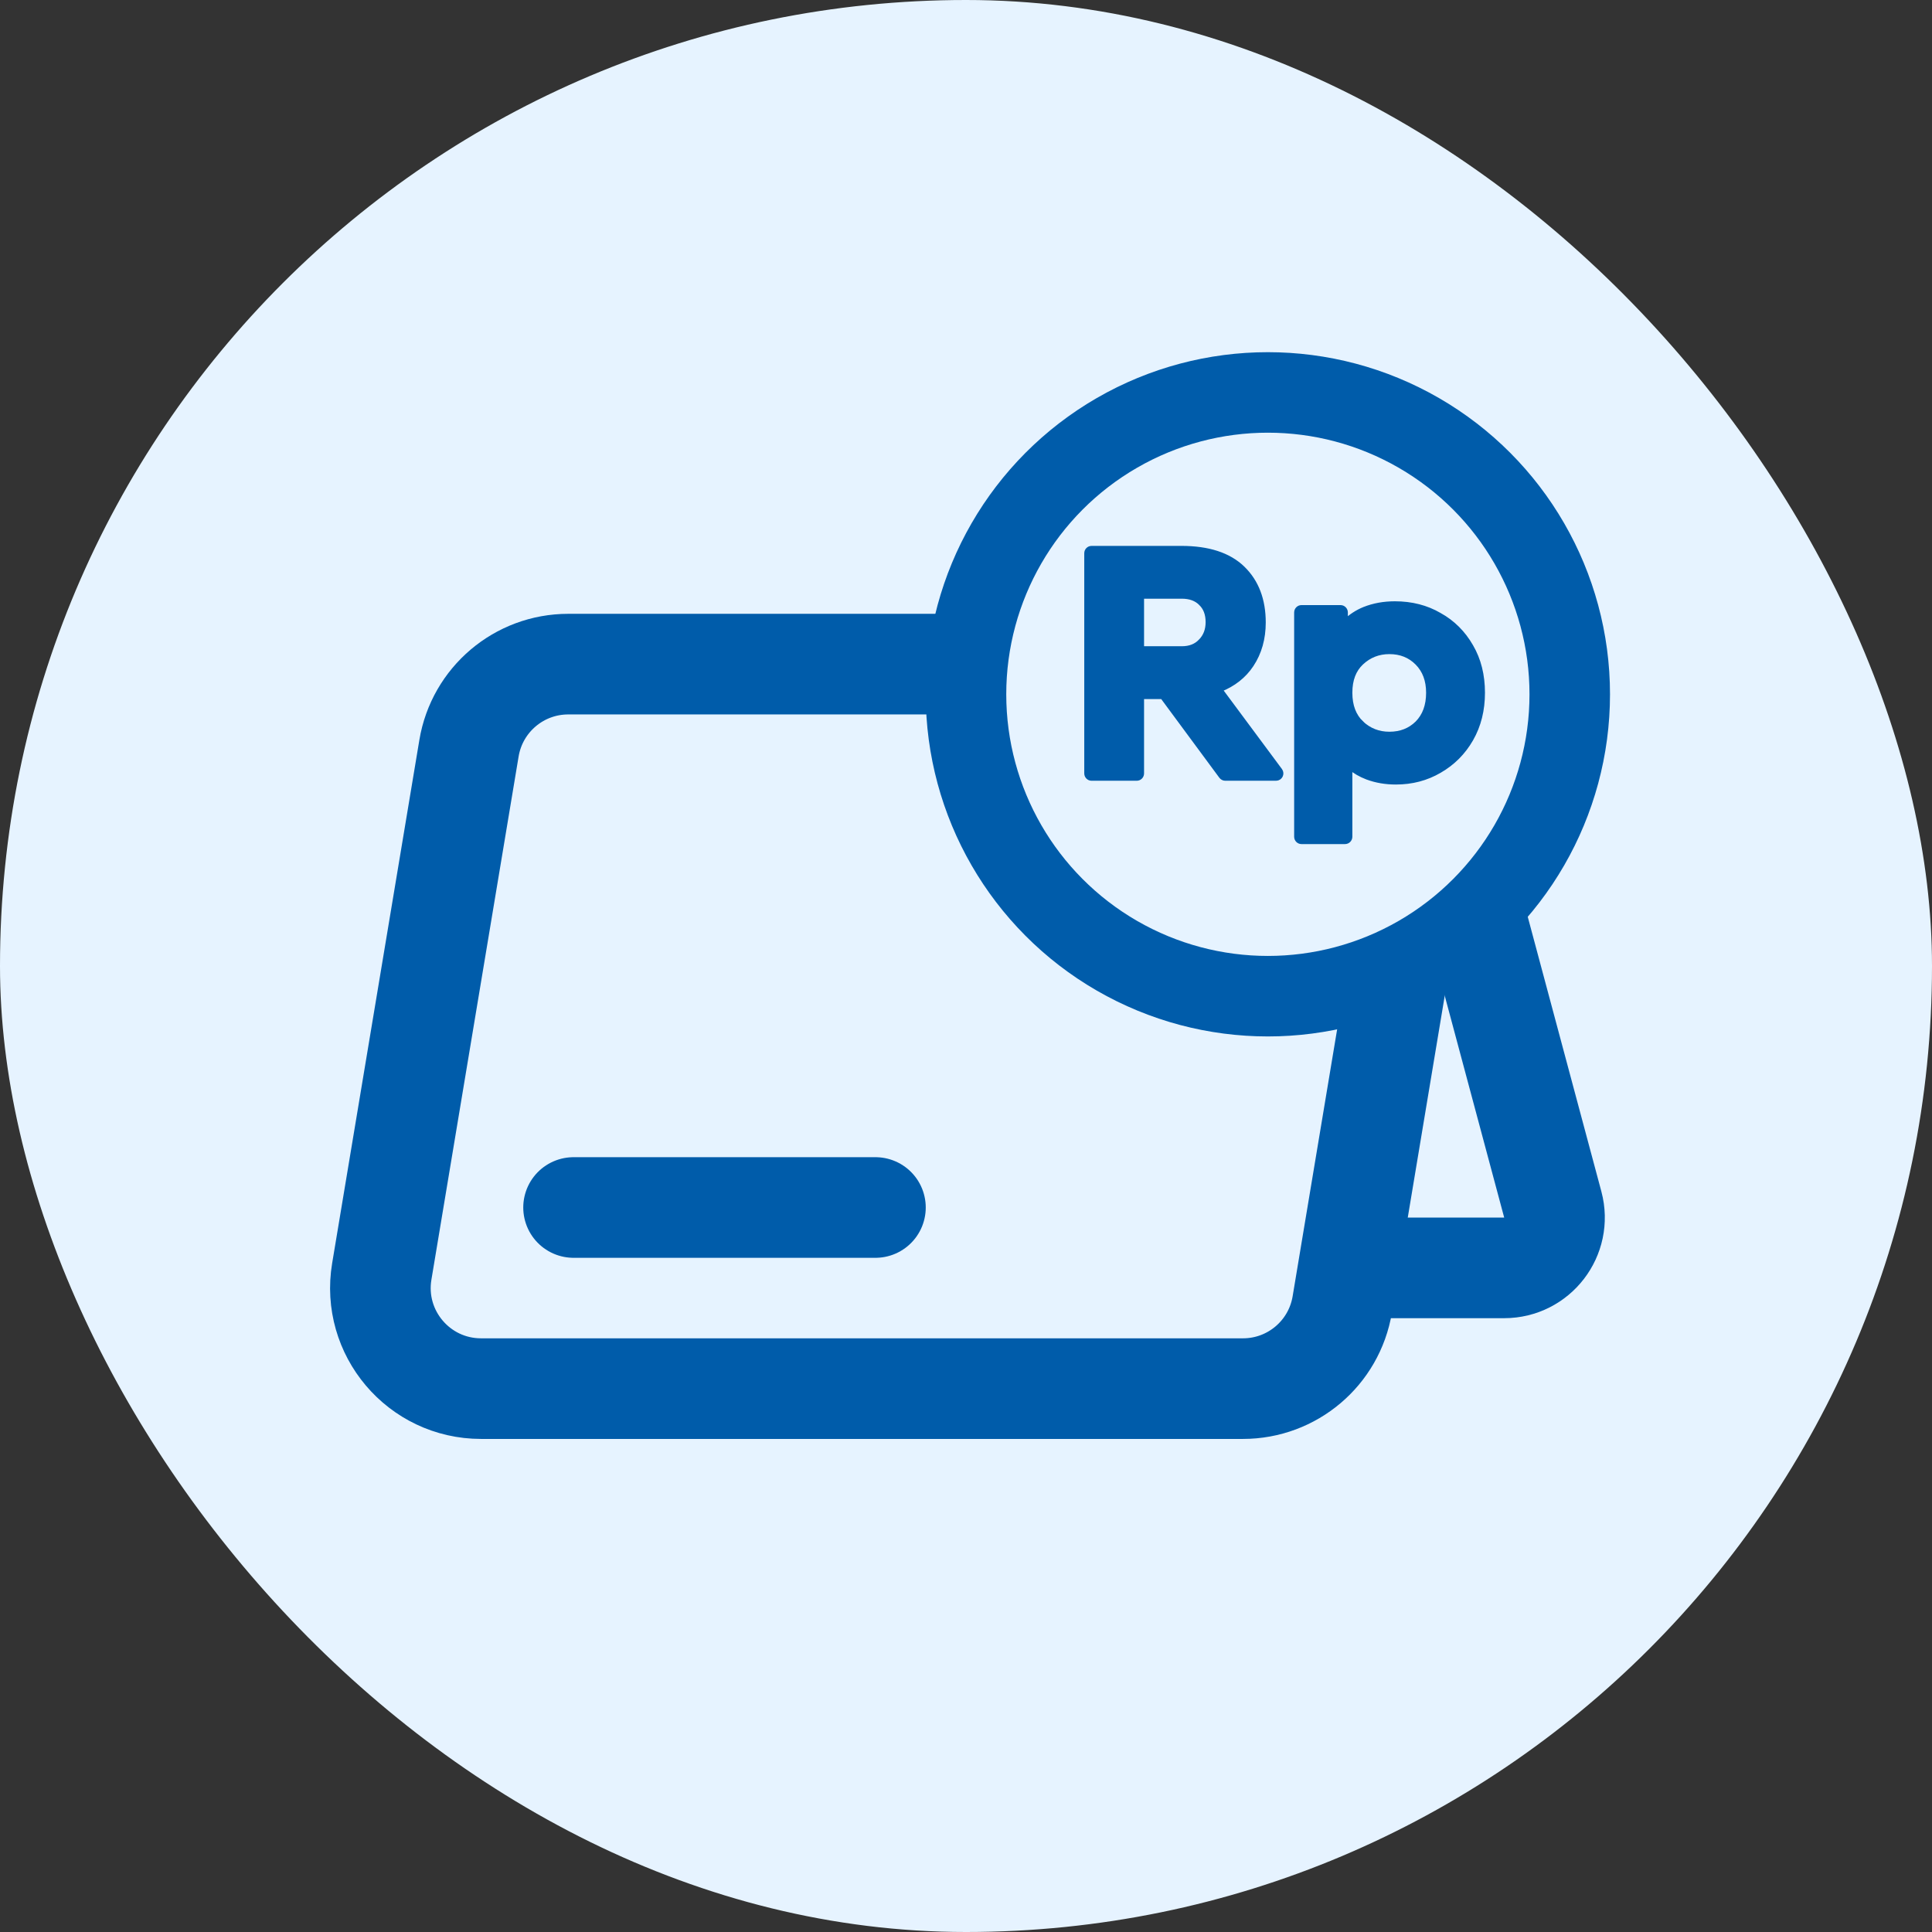
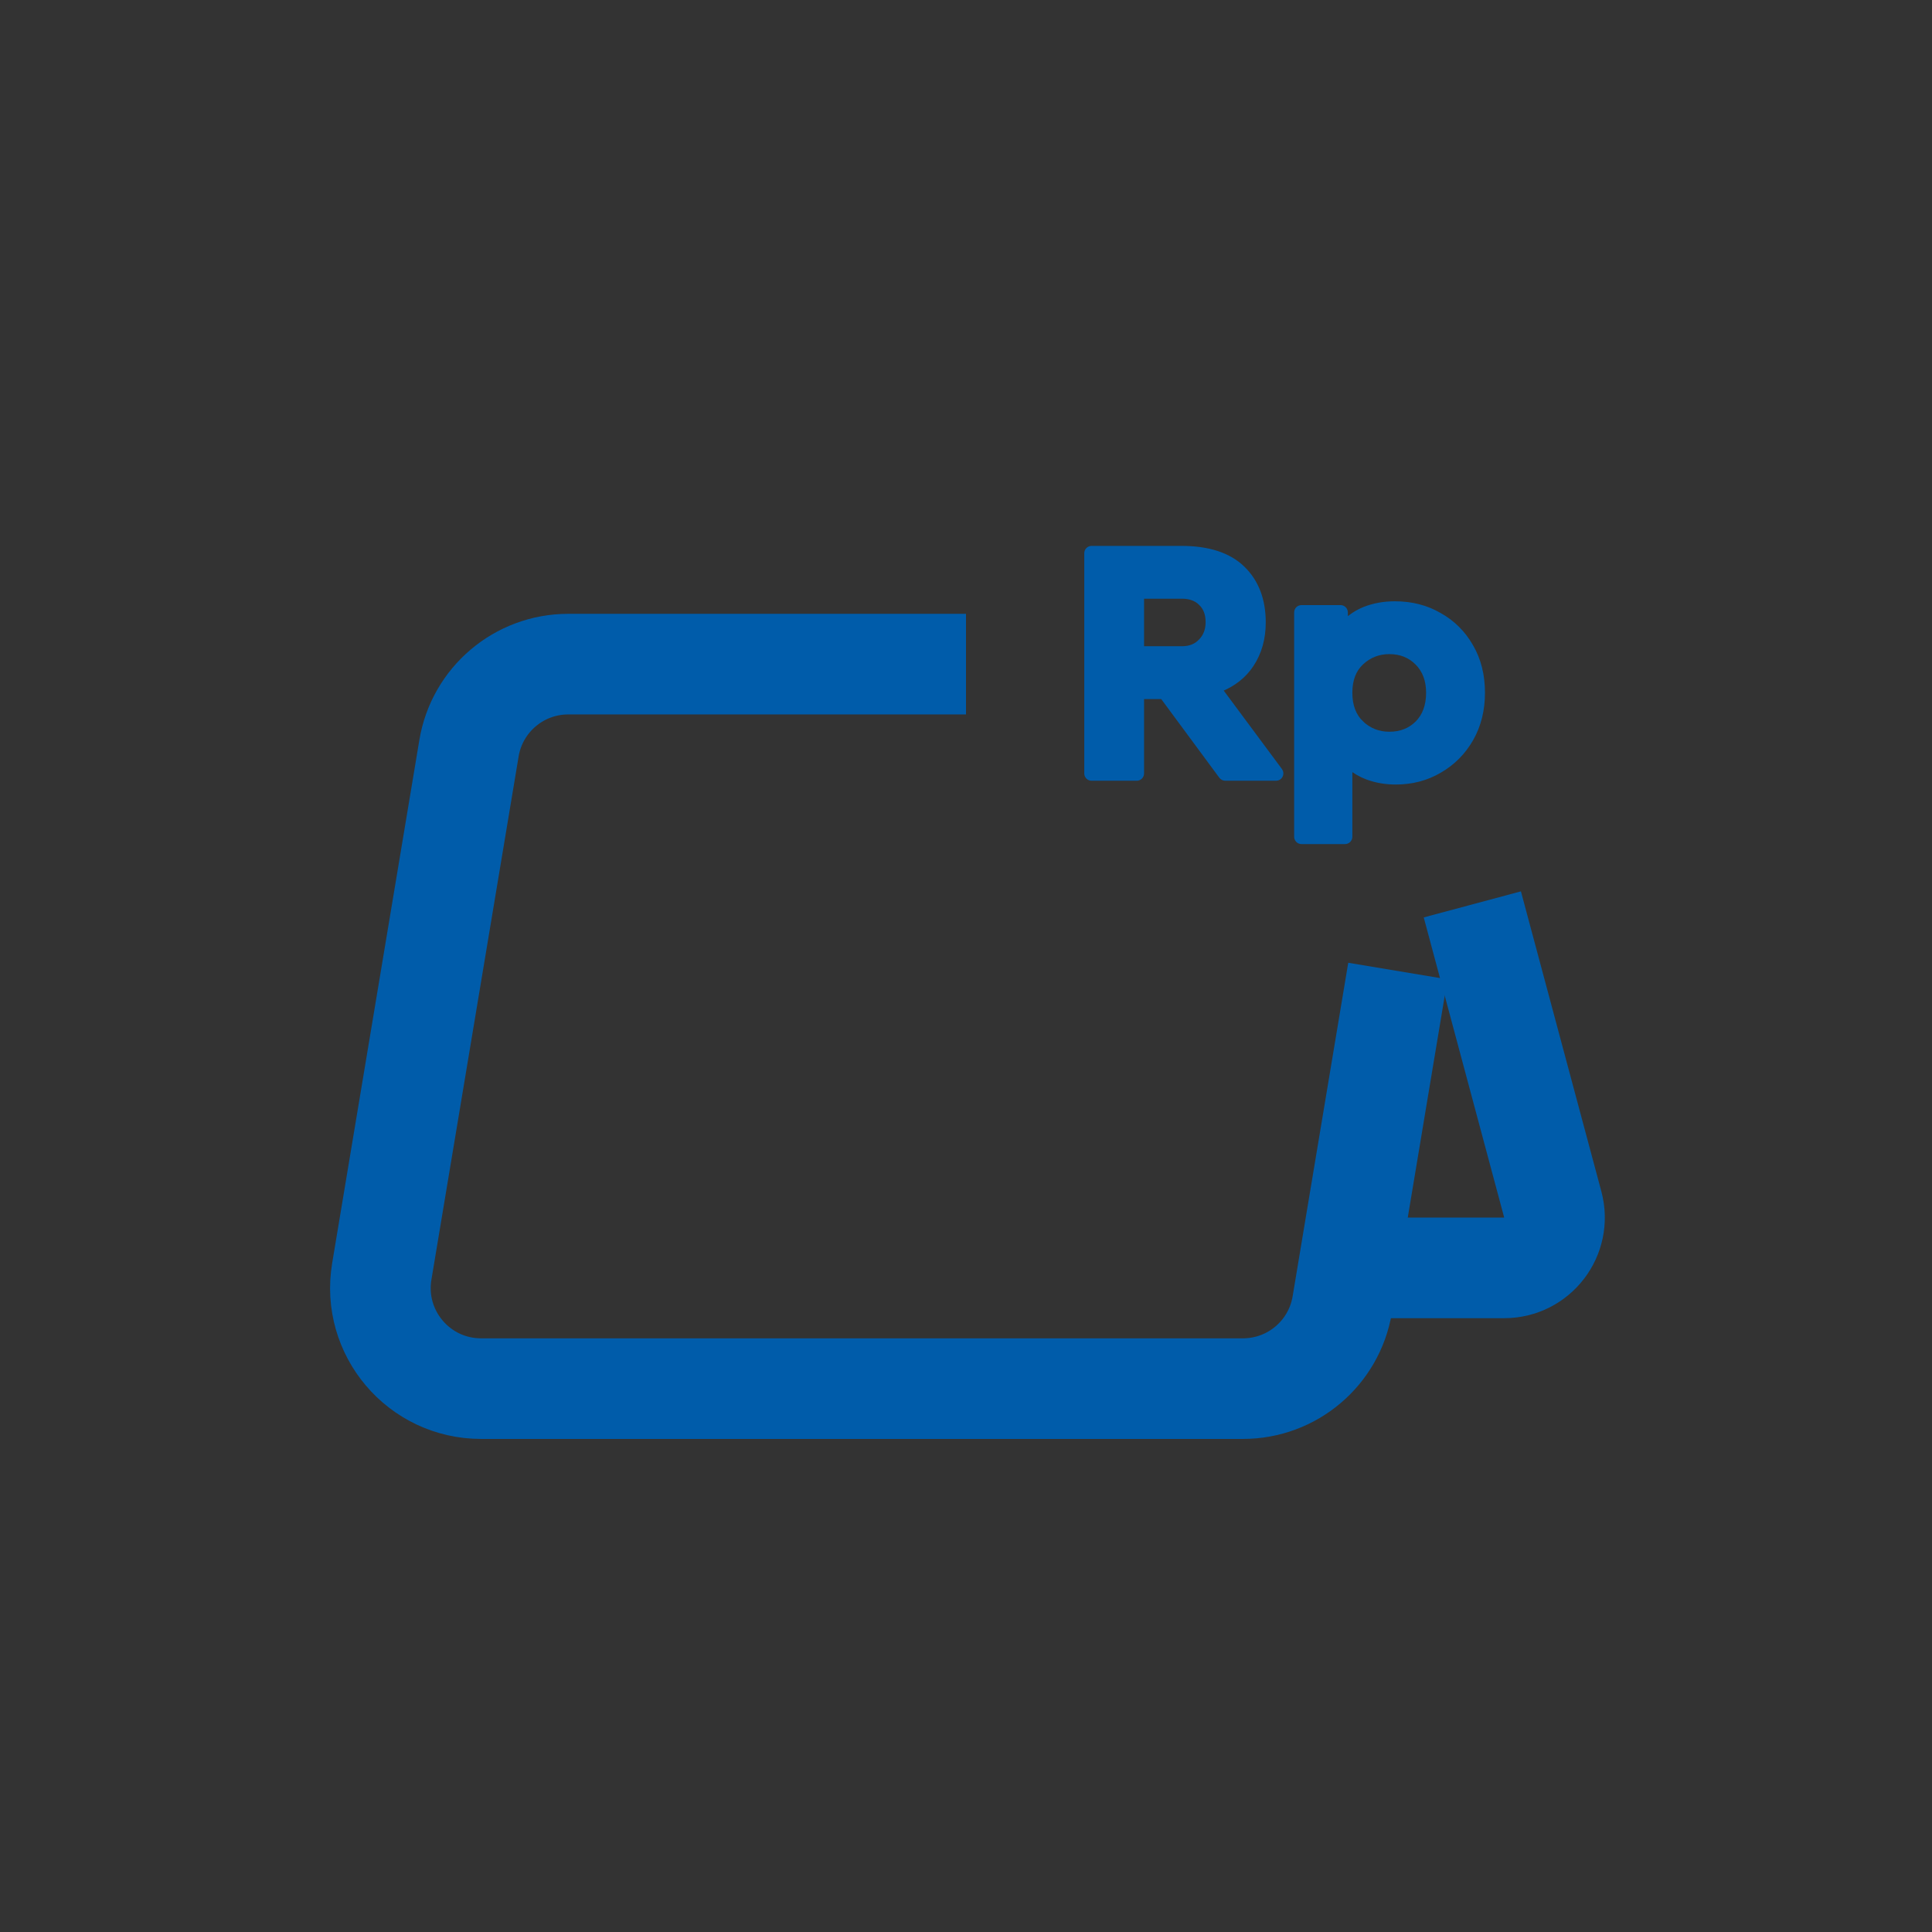
<svg xmlns="http://www.w3.org/2000/svg" width="64" height="64" viewBox="0 0 64 64" fill="none">
  <rect x="0" y="0" width="64" height="64" fill="#333333" stroke="none" />
-   <rect width="64" height="64" rx="32" fill="#E6F3FF" />
  <path d="M44.042 42H49.828C50.924 42 51.721 40.961 51.438 39.902L48.773 29.959" stroke="#005CAA" stroke-width="3.333" stroke-linejoin="round" />
  <path d="M32 22H18.824C17.194 22 15.804 23.178 15.536 24.785L12.647 42.119C12.308 44.15 13.875 46 15.935 46H41.176C42.806 46 44.196 44.822 44.464 43.215L46.306 32.167" stroke="#005CAA" stroke-width="3.333" />
-   <circle cx="42" cy="23" r="10" stroke="#005CAA" stroke-width="2.667" />
  <path d="M46.206 20.002C46.758 20.002 47.25 20.128 47.682 20.38H47.683C48.122 20.625 48.469 20.971 48.724 21.417C48.981 21.858 49.108 22.369 49.108 22.948C49.108 23.52 48.981 24.032 48.725 24.48C48.47 24.925 48.121 25.274 47.683 25.526C47.251 25.779 46.769 25.905 46.238 25.905C45.903 25.905 45.588 25.852 45.294 25.743H45.294C45.075 25.66 44.883 25.549 44.718 25.41C44.718 25.41 44.716 25.41 44.715 25.41V27.718C44.715 27.806 44.643 27.878 44.555 27.878H43.113C43.025 27.878 42.954 27.806 42.954 27.718V20.288C42.954 20.2 43.025 20.128 43.113 20.128H44.407C44.495 20.128 44.566 20.2 44.566 20.288V20.595H44.568C44.75 20.419 44.96 20.283 45.196 20.186H45.197C45.505 20.063 45.843 20.002 46.206 20.002ZM39.136 18.167C40.021 18.167 40.701 18.383 41.162 18.83C41.62 19.275 41.846 19.875 41.846 20.62C41.846 21.152 41.715 21.62 41.45 22.02C41.203 22.392 40.853 22.665 40.407 22.841L42.399 25.525C42.477 25.631 42.402 25.78 42.271 25.78H40.589C40.539 25.78 40.491 25.756 40.46 25.715L38.509 23.074H37.815V25.62C37.815 25.708 37.744 25.78 37.656 25.78H36.16C36.072 25.78 36.001 25.708 36.001 25.62V18.326C36.001 18.238 36.072 18.167 36.16 18.167H39.136ZM46.025 21.585C45.663 21.585 45.354 21.706 45.093 21.95C44.845 22.183 44.715 22.511 44.715 22.948C44.715 23.385 44.845 23.718 45.094 23.958H45.093C45.354 24.202 45.663 24.323 46.025 24.323C46.402 24.323 46.71 24.201 46.956 23.959C47.199 23.712 47.325 23.378 47.325 22.948C47.325 22.533 47.2 22.206 46.956 21.958C46.71 21.709 46.401 21.585 46.025 21.585ZM37.815 21.491H39.147C39.419 21.491 39.625 21.407 39.777 21.245L39.779 21.244C39.939 21.08 40.021 20.87 40.021 20.609C40.021 20.334 39.938 20.127 39.781 19.979L39.78 19.977C39.629 19.827 39.421 19.749 39.147 19.749H37.815V21.491Z" fill="#005CAA" stroke="#005CAA" stroke-width="0.167" />
-   <path d="M19 40H29" stroke="#005CAA" stroke-width="3.333" stroke-linecap="round" />
</svg>